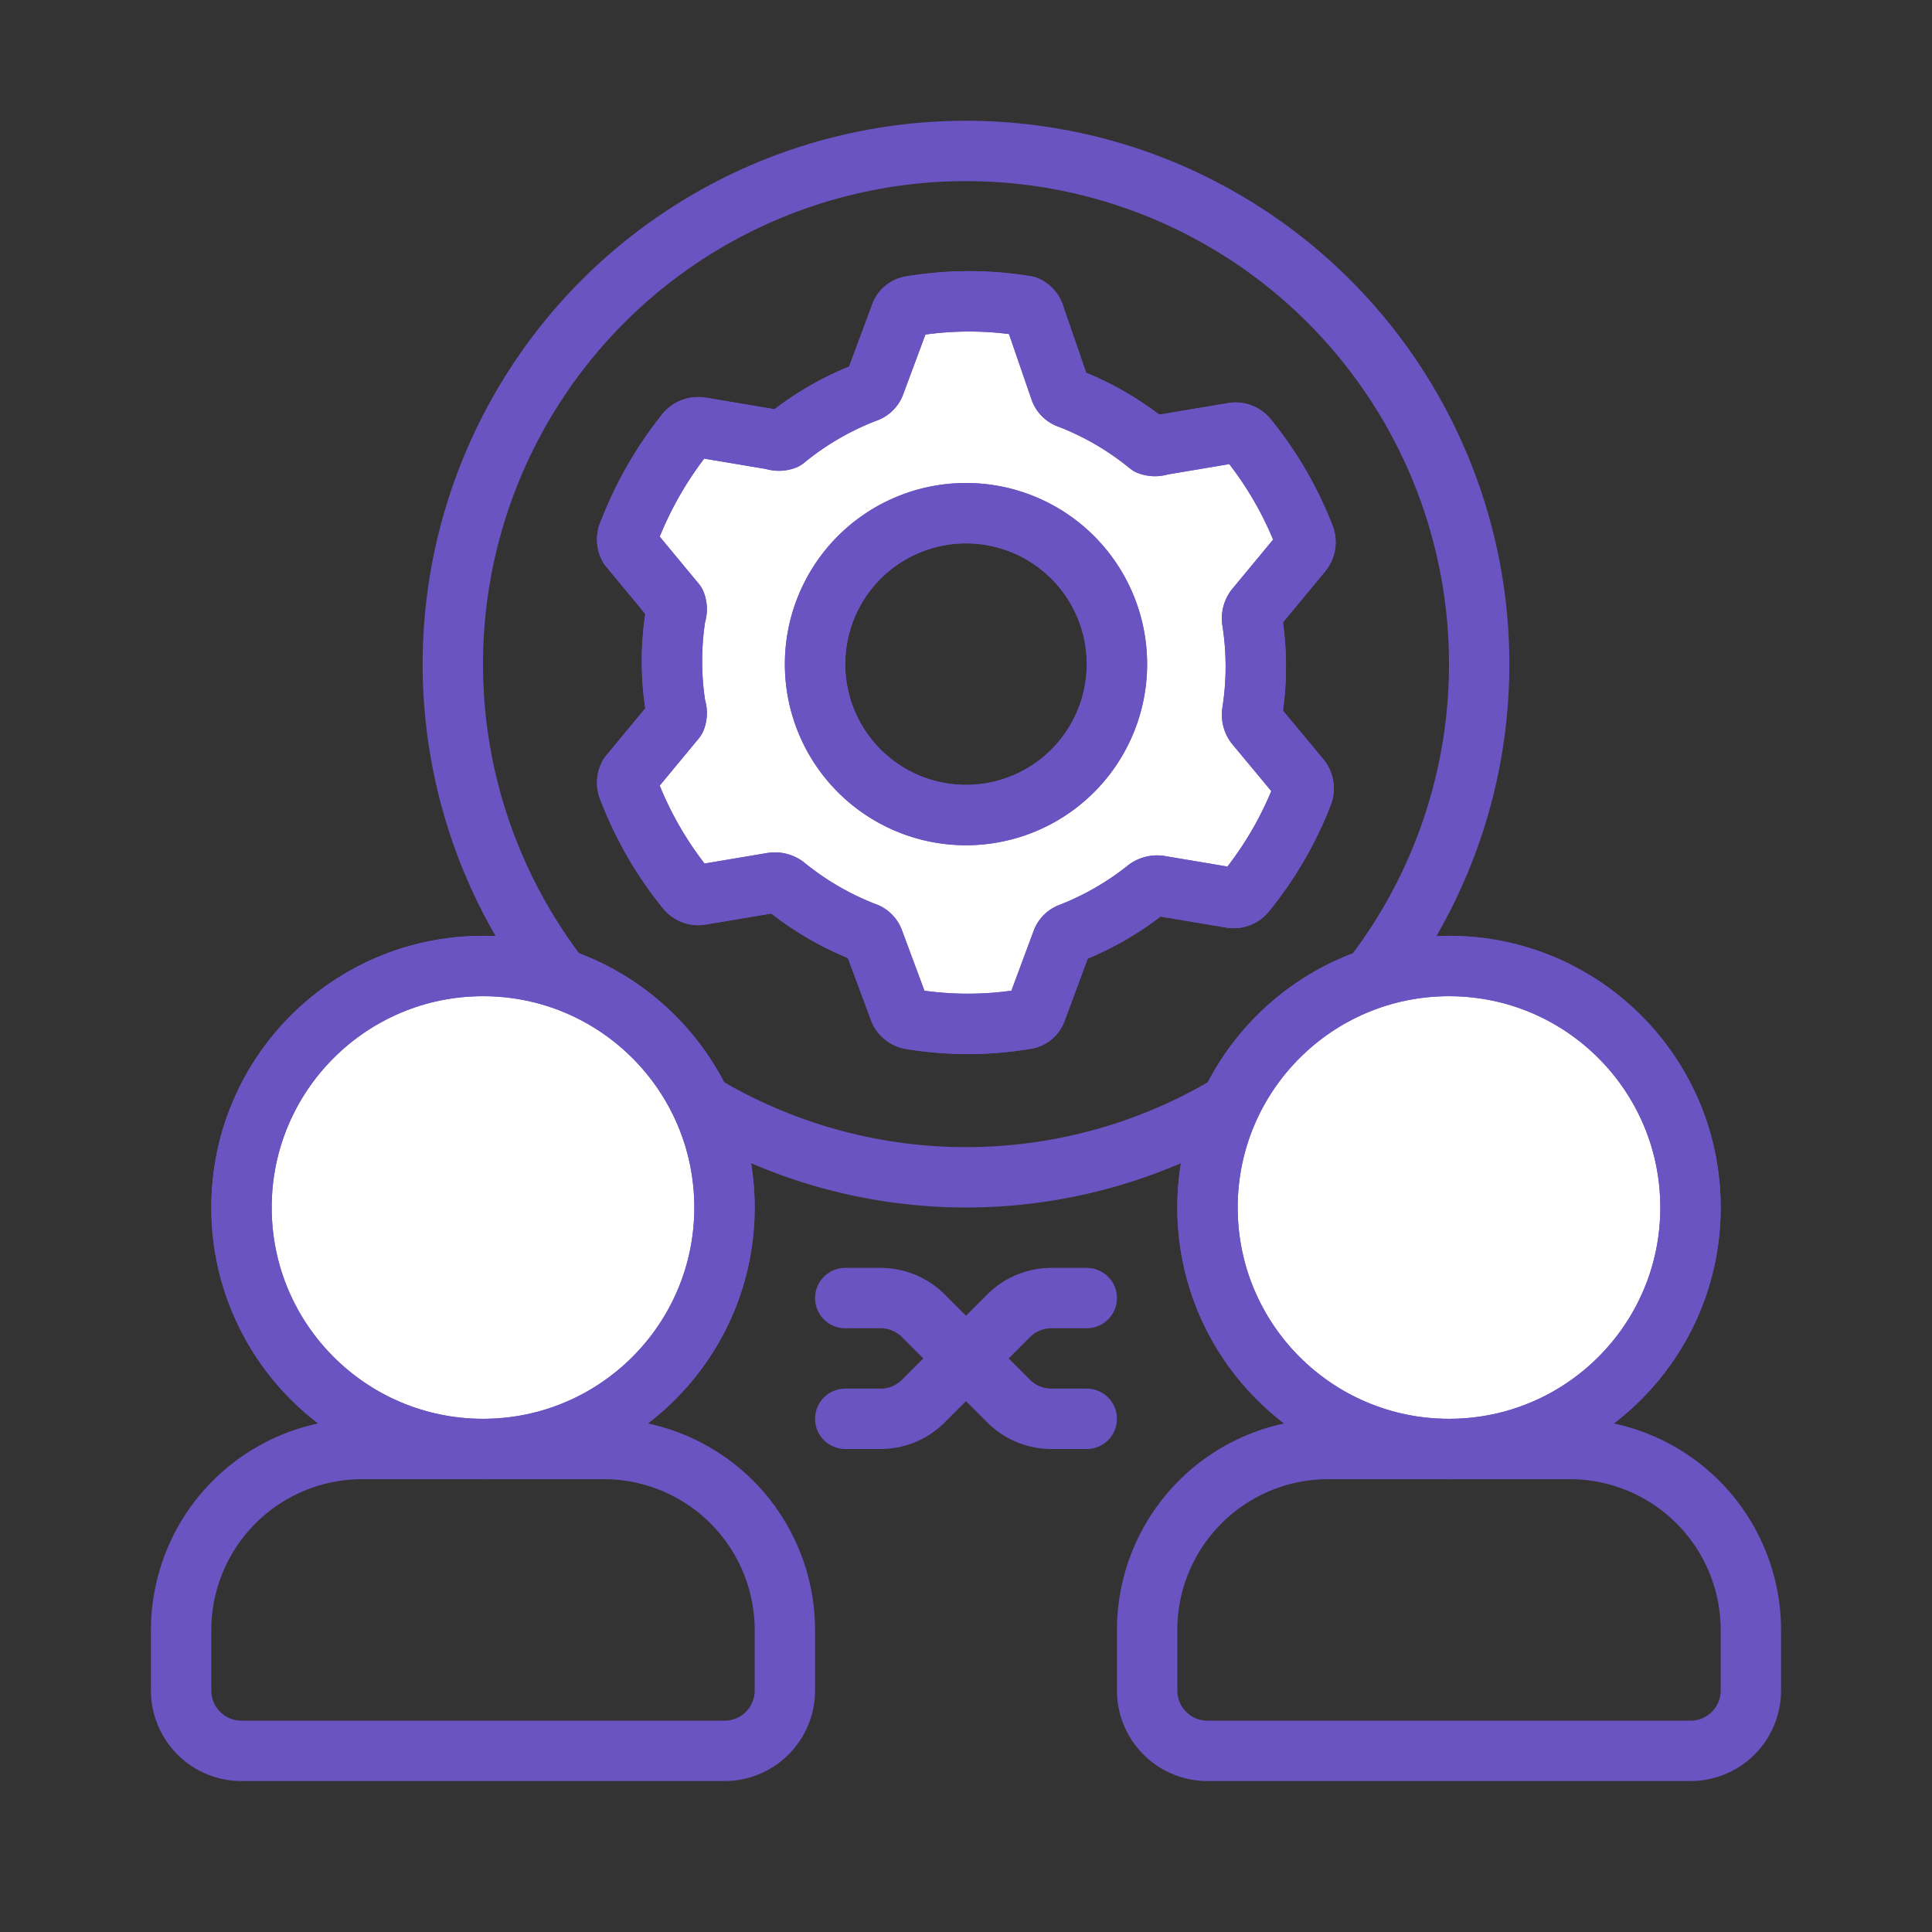
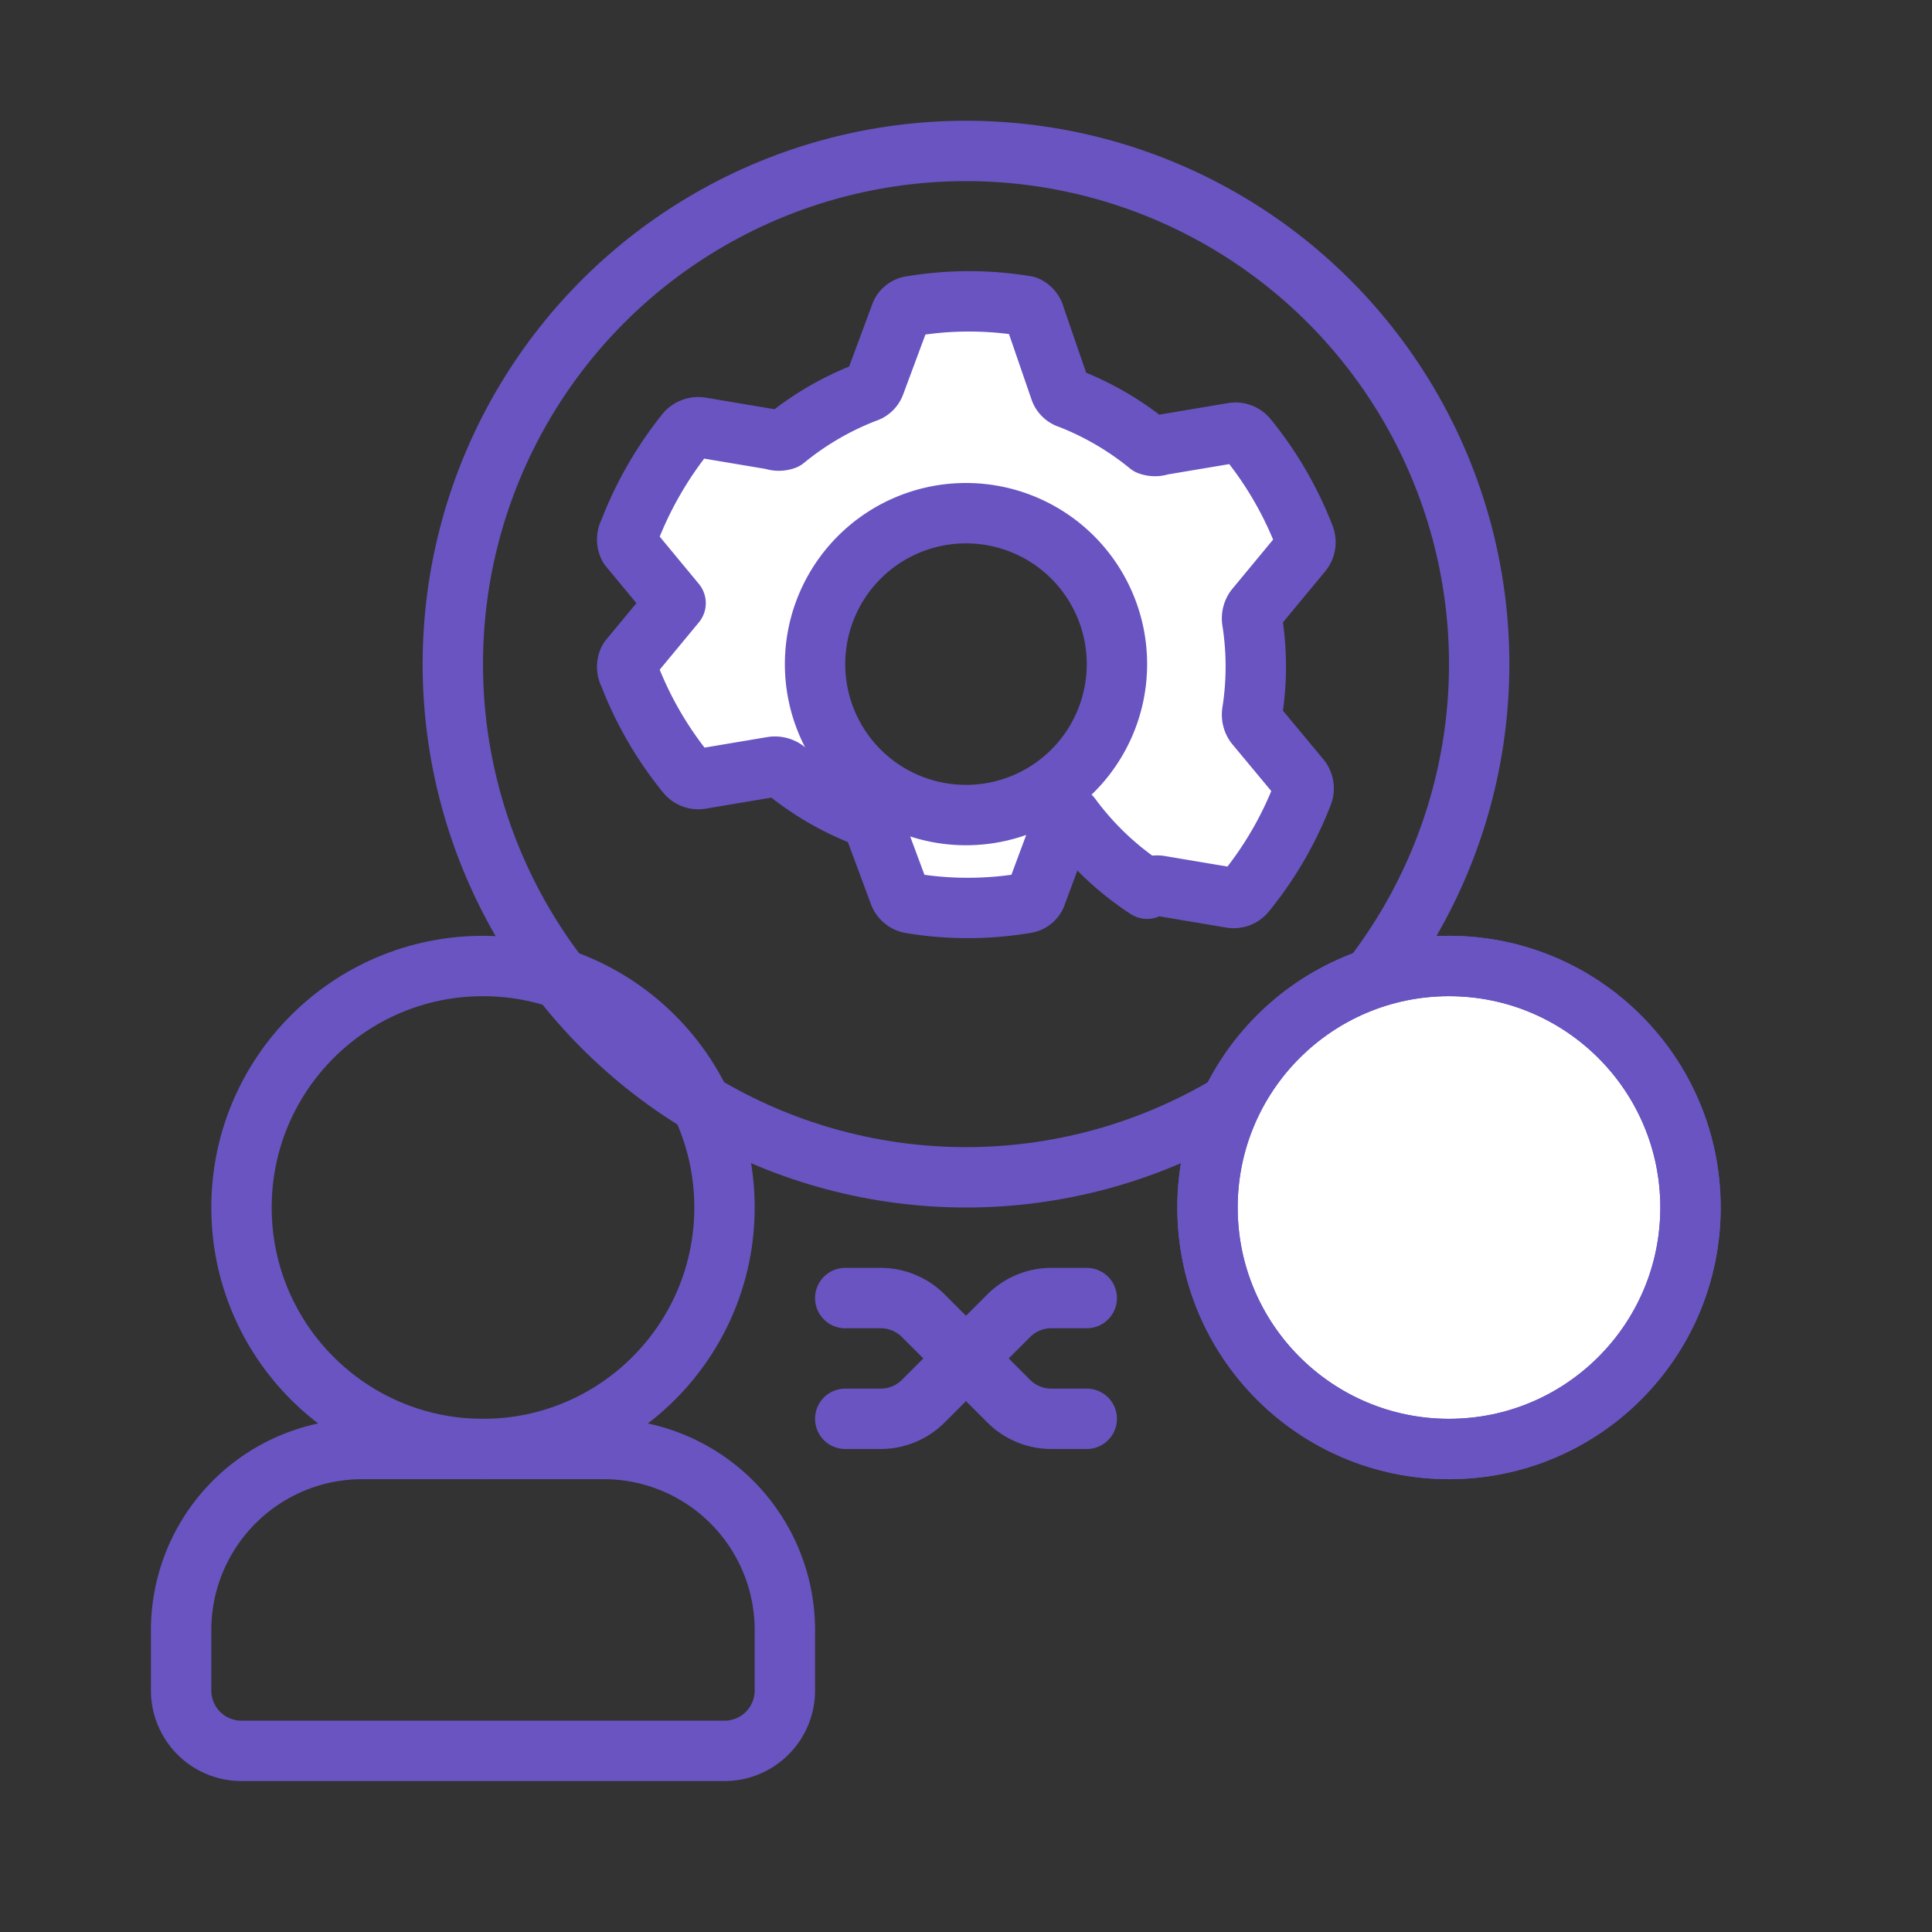
<svg xmlns="http://www.w3.org/2000/svg" id="Layer_1" data-name="Layer 1" viewBox="0 0 32 32">
  <rect x="0" y="0" width="32" height="32" fill="#333333" stroke="none" />
  <defs>
    <style>.cls-1,.cls-3{fill:#fff;}.cls-1,.cls-2,.cls-3{stroke:#6954c1;stroke-linejoin:round;}.cls-1{fill-rule:evenodd;}.cls-2{fill:none;stroke-linecap:round;}</style>
  </defs>
-   <path class="cls-1" d="M16,8.5A2.5,2.5,0,1,1,13.5,11,2.5,2.5,0,0,1,16,8.5Zm1.14-3.26A.25.25,0,0,0,17,5.07a5.77,5.77,0,0,0-1.9,0,.22.22,0,0,0-.19.16l-.42,1.13a.23.23,0,0,1-.15.14A4.86,4.86,0,0,0,13,7.28a.29.29,0,0,1-.2,0l-1.19-.2a.27.27,0,0,0-.24.08,6.16,6.16,0,0,0-.95,1.65.26.26,0,0,0,0,.25l.77.93a.28.28,0,0,1,0,.2,4.84,4.84,0,0,0,0,1.52.28.28,0,0,1,0,.2l-.77.93a.26.26,0,0,0,0,.25,6,6,0,0,0,.95,1.64.25.25,0,0,0,.24.09l1.19-.2a.29.29,0,0,1,.2.05,4.86,4.86,0,0,0,1.32.77.23.23,0,0,1,.15.14l.42,1.13a.25.25,0,0,0,.19.17,5.77,5.77,0,0,0,1.9,0,.22.22,0,0,0,.19-.16l.42-1.13a.23.23,0,0,1,.15-.14A4.86,4.86,0,0,0,19,14.72a.29.29,0,0,1,.2-.05l1.19.2a.25.25,0,0,0,.24-.09,6,6,0,0,0,.95-1.64.26.26,0,0,0-.05-.25L20.79,12a.28.28,0,0,1-.05-.2,4.84,4.84,0,0,0,0-1.52.28.28,0,0,1,.05-.2l.77-.93a.26.26,0,0,0,.05-.25,6,6,0,0,0-.95-1.64.25.25,0,0,0-.24-.09l-1.19.2a.29.29,0,0,1-.2,0,4.86,4.86,0,0,0-1.32-.77.23.23,0,0,1-.15-.14Z" />
-   <path class="cls-2" d="M16,8.5A2.5,2.5,0,1,1,13.5,11,2.5,2.5,0,0,1,16,8.5Zm1.14-3.26A.25.25,0,0,0,17,5.07a5.77,5.77,0,0,0-1.9,0,.22.22,0,0,0-.19.16l-.42,1.13a.23.23,0,0,1-.15.14A4.86,4.86,0,0,0,13,7.28a.29.29,0,0,1-.2,0l-1.19-.2a.27.27,0,0,0-.24.08,6.16,6.16,0,0,0-.95,1.65.26.26,0,0,0,0,.25l.77.93a.28.28,0,0,1,0,.2,4.84,4.84,0,0,0,0,1.52.28.28,0,0,1,0,.2l-.77.93a.26.26,0,0,0,0,.25,6,6,0,0,0,.95,1.64.25.25,0,0,0,.24.09l1.19-.2a.29.29,0,0,1,.2.05,4.86,4.86,0,0,0,1.32.77.23.23,0,0,1,.15.14l.42,1.13a.25.25,0,0,0,.19.17,5.77,5.77,0,0,0,1.9,0,.22.22,0,0,0,.19-.16l.42-1.13a.23.23,0,0,1,.15-.14A4.86,4.86,0,0,0,19,14.72a.29.29,0,0,1,.2-.05l1.19.2a.25.25,0,0,0,.24-.09,6,6,0,0,0,.95-1.64.26.26,0,0,0-.05-.25L20.79,12a.28.28,0,0,1-.05-.2,4.84,4.84,0,0,0,0-1.52.28.28,0,0,1,.05-.2l.77-.93a.26.26,0,0,0,.05-.25,6,6,0,0,0-.95-1.64.25.25,0,0,0-.24-.09l-1.19.2a.29.29,0,0,1-.2,0,4.86,4.86,0,0,0-1.32-.77.23.23,0,0,1-.15-.14Z" />
+   <path class="cls-1" d="M16,8.5A2.5,2.5,0,1,1,13.5,11,2.5,2.5,0,0,1,16,8.5Zm1.14-3.26A.25.25,0,0,0,17,5.07a5.77,5.77,0,0,0-1.9,0,.22.22,0,0,0-.19.16l-.42,1.13a.23.23,0,0,1-.15.14A4.86,4.86,0,0,0,13,7.28a.29.29,0,0,1-.2,0l-1.19-.2a.27.27,0,0,0-.24.08,6.16,6.16,0,0,0-.95,1.65.26.26,0,0,0,0,.25l.77.93l-.77.93a.26.26,0,0,0,0,.25,6,6,0,0,0,.95,1.64.25.25,0,0,0,.24.09l1.19-.2a.29.29,0,0,1,.2.05,4.86,4.86,0,0,0,1.32.77.23.23,0,0,1,.15.14l.42,1.13a.25.25,0,0,0,.19.17,5.77,5.77,0,0,0,1.9,0,.22.22,0,0,0,.19-.16l.42-1.13a.23.23,0,0,1,.15-.14A4.86,4.86,0,0,0,19,14.72a.29.29,0,0,1,.2-.05l1.19.2a.25.25,0,0,0,.24-.09,6,6,0,0,0,.95-1.64.26.26,0,0,0-.05-.25L20.79,12a.28.28,0,0,1-.05-.2,4.84,4.84,0,0,0,0-1.52.28.28,0,0,1,.05-.2l.77-.93a.26.26,0,0,0,.05-.25,6,6,0,0,0-.95-1.64.25.25,0,0,0-.24-.09l-1.19.2a.29.29,0,0,1-.2,0,4.86,4.86,0,0,0-1.32-.77.23.23,0,0,1-.15-.14Z" />
  <circle class="cls-2" cx="16" cy="11" r="8.5" />
  <path class="cls-2" d="M14,23.5h.59a1,1,0,0,0,.7-.29l1.42-1.42a1,1,0,0,1,.7-.29H18" />
  <path class="cls-2" d="M14,21.5h.59a1,1,0,0,1,.7.29l1.42,1.42a1,1,0,0,0,.7.29H18" />
-   <path class="cls-2" d="M19,28a1,1,0,0,0,1,1h8a1,1,0,0,0,1-1V27a3,3,0,0,0-3-3H22a3,3,0,0,0-3,3Z" />
  <circle class="cls-3" cx="24" cy="20" r="4" />
  <circle class="cls-2" cx="24" cy="20" r="4" />
  <path class="cls-2" d="M3,28a1,1,0,0,0,1,1h8a1,1,0,0,0,1-1V27a3,3,0,0,0-3-3H6a3,3,0,0,0-3,3Z" />
-   <circle class="cls-3" cx="8" cy="20" r="4" />
  <circle class="cls-2" cx="8" cy="20" r="4" />
</svg>